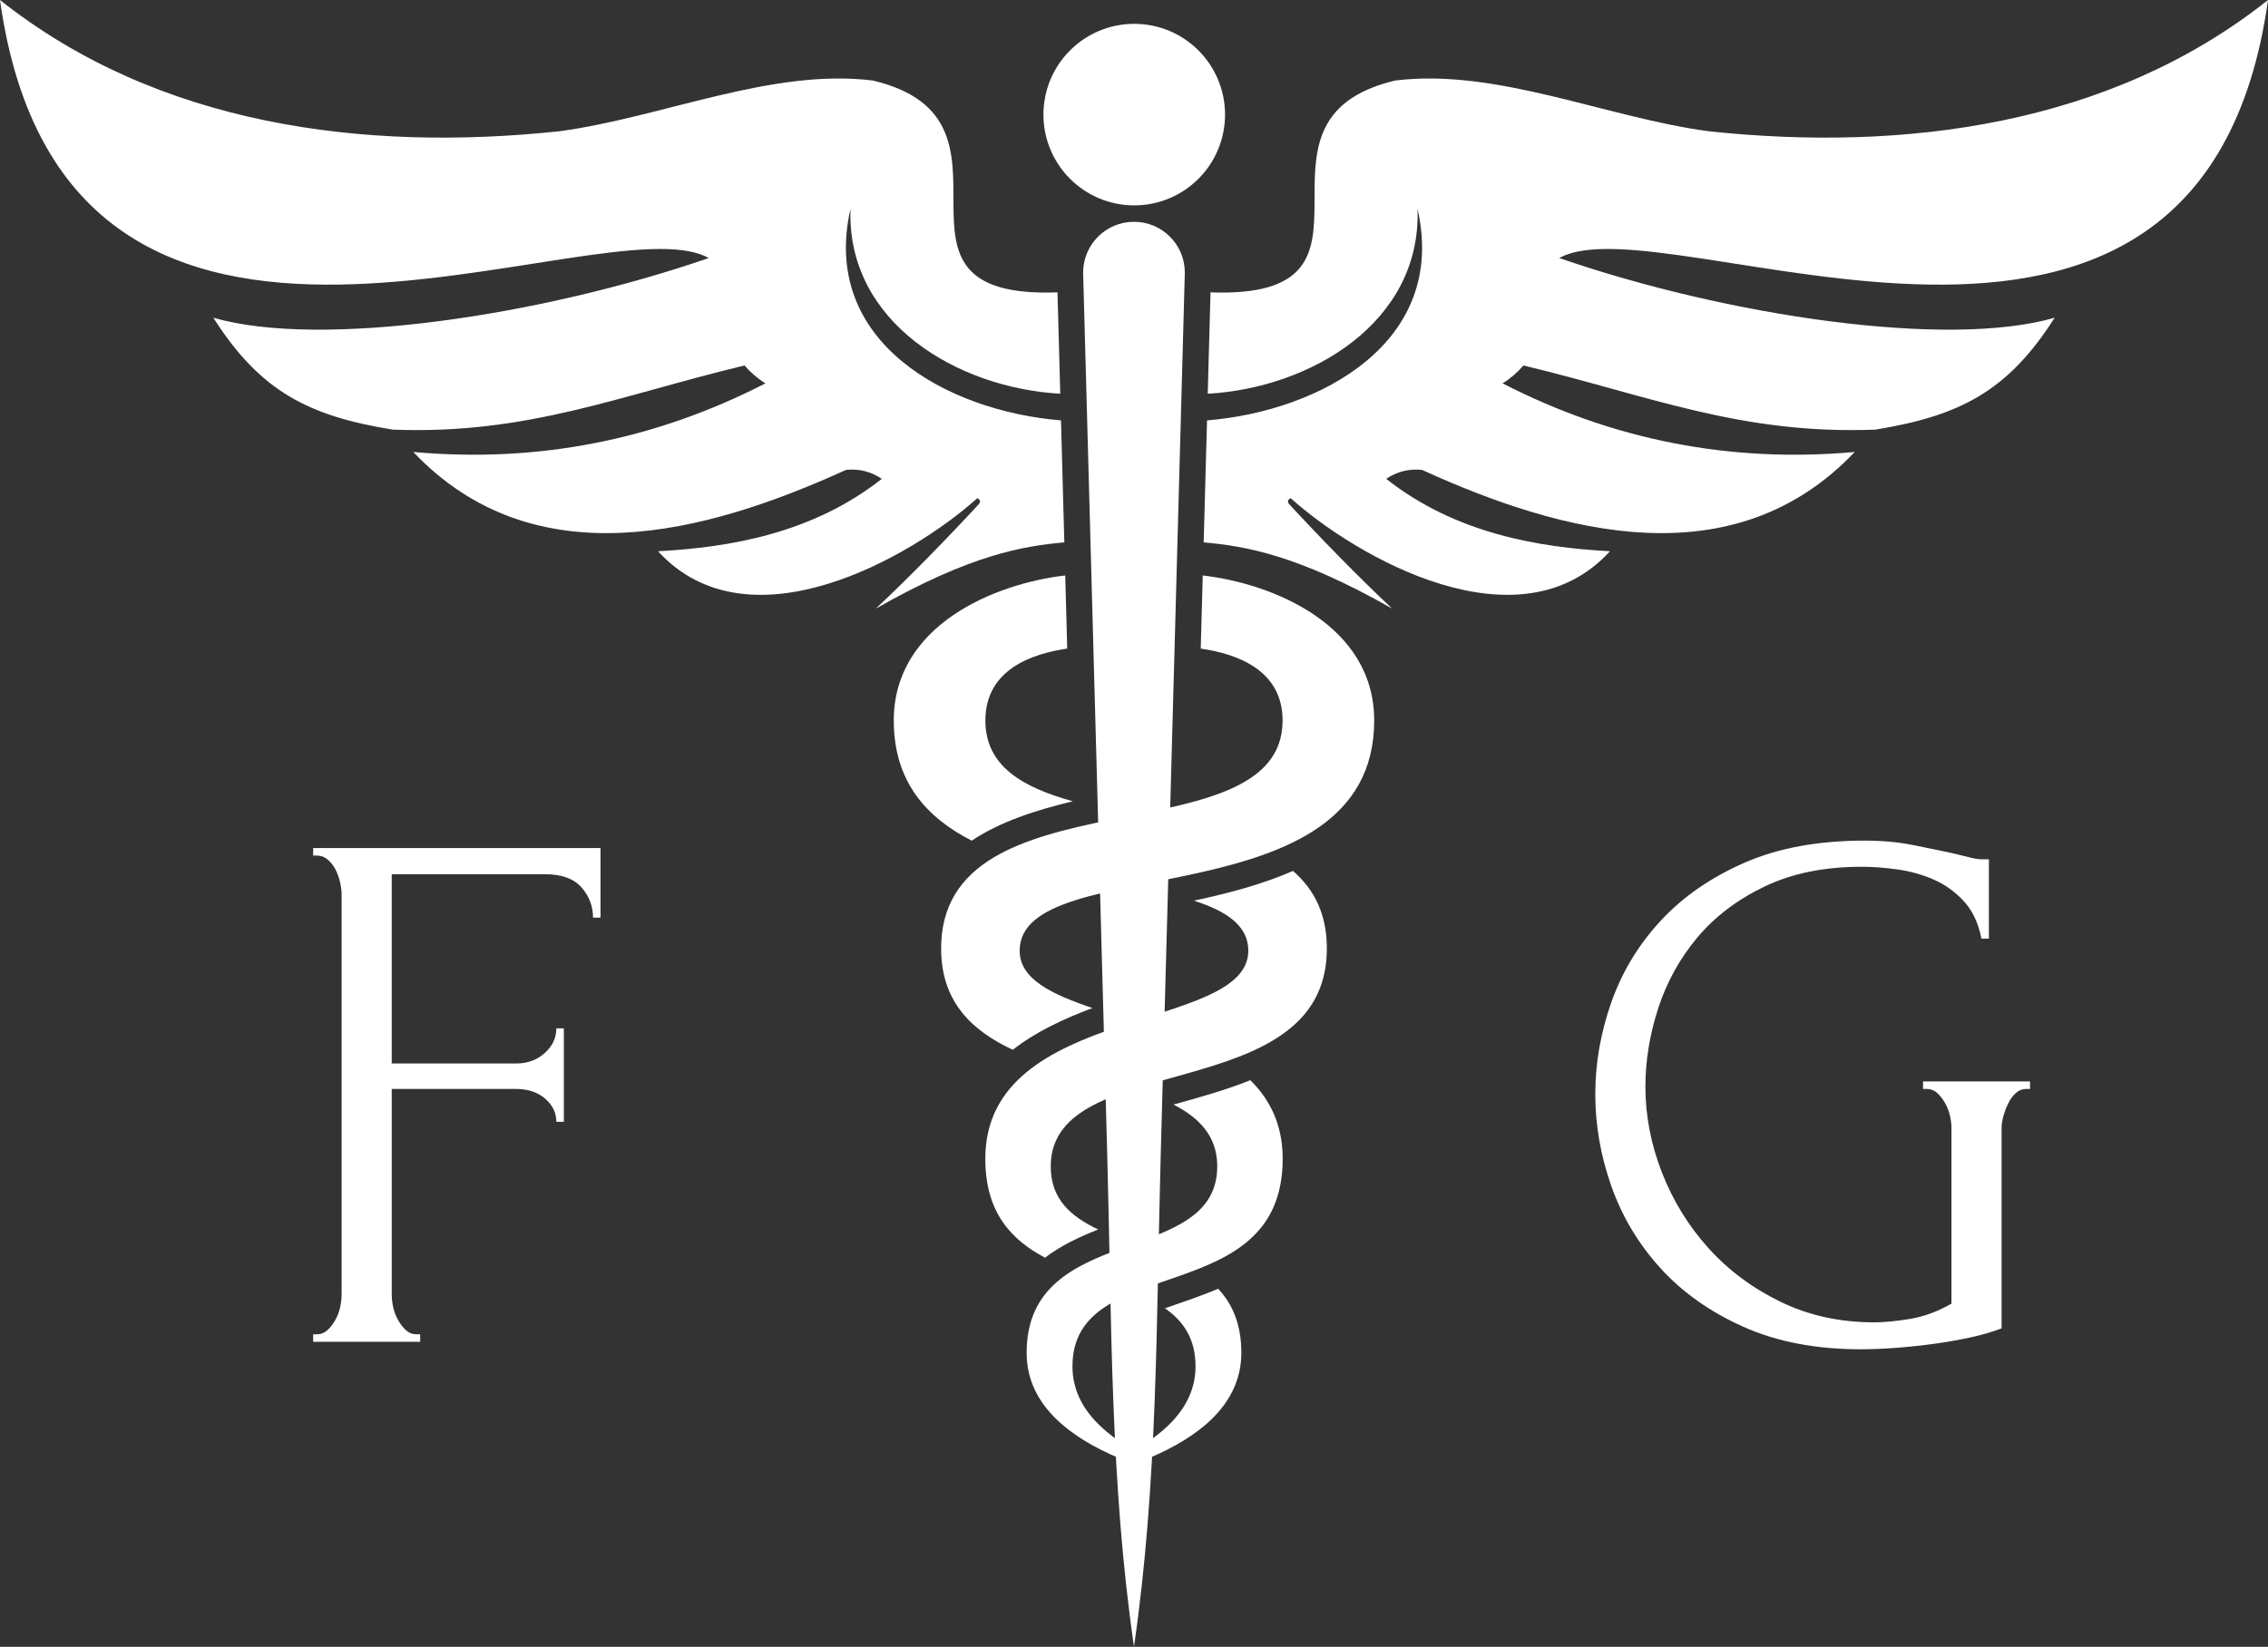
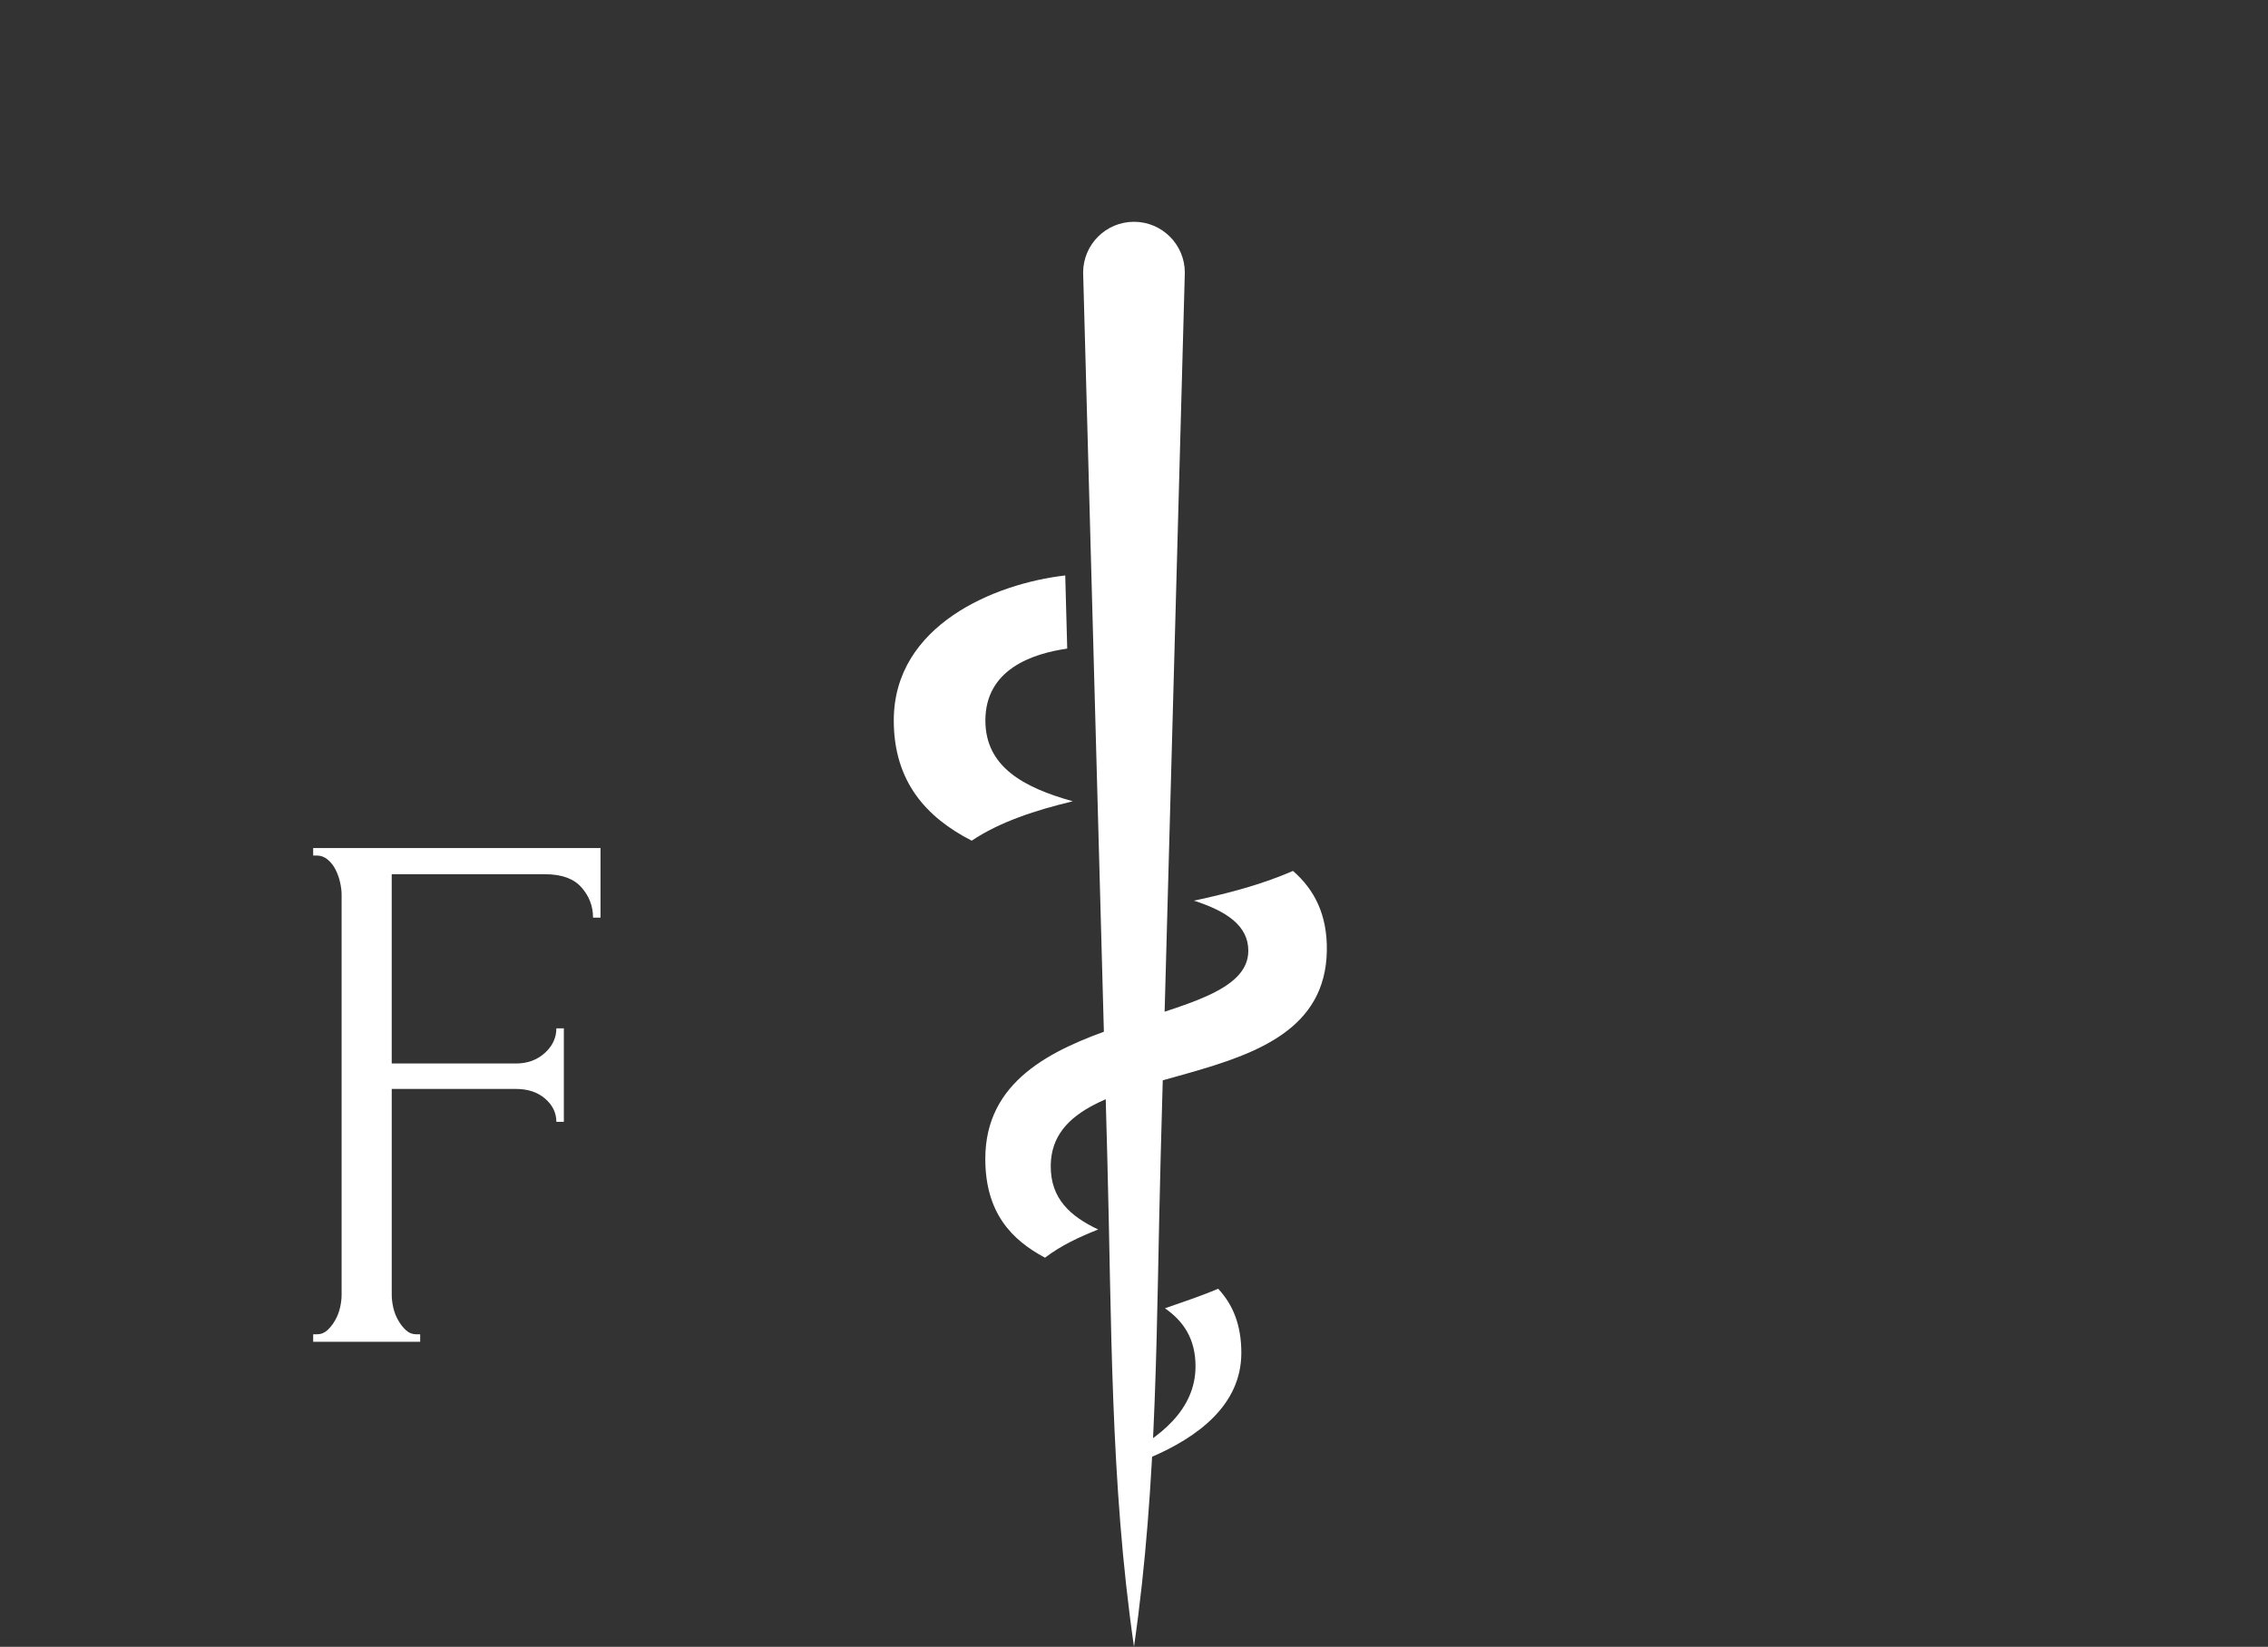
<svg xmlns="http://www.w3.org/2000/svg" xml:space="preserve" width="52.704mm" height="38.28mm" version="1.1" style="shape-rendering:geometricPrecision; text-rendering:geometricPrecision; image-rendering:optimizeQuality; fill-rule:evenodd; clip-rule:evenodd" viewBox="0 0 1121.8 814.78">
  <rect x="0" y="0" width="1121.8" height="814.78" fill="#333333" stroke="none" />
  <defs>
    <style type="text/css"> .fil0 {fill:white} .fil1 {fill:white;fill-rule:nonzero} </style>
  </defs>
  <g id="Layer_x0020_1">
-     <path class="fil0" d="M593.92 320.9c17.29,2.49 40.48,10.27 40.48,35.56 0,68.97 -170.35,24.09 -168.89,113.92 0.42,25.69 15.47,39.68 35.43,49.01 11.23,-8.79 25.04,-15.3 39.41,-20.64 -20.39,-6.93 -36,-14.38 -36,-28.37 0,-50.2 175.36,-14.08 175.36,-113.92 0,-47.15 -49.91,-67.72 -84.81,-71.74l-0.99 36.17zm-13.49 225.59c12.83,6.6 21.46,15.61 21.64,30.07 0.66,50.77 -94.52,27.38 -94.27,92.99 0.1,25.44 21.18,41.5 45.45,51.77l14.72 0c-20.04,-9.84 -37.51,-23.94 -37.51,-45.29 0,-57.08 103.98,-27.14 103.98,-102.7 0,-16.82 -6.25,-29.28 -16,-38.89 -12.44,4.99 -25.71,8.62 -38.01,12.06z" />
    <path class="fil0" d="M527.87 320.9c-17.29,2.49 -40.48,10.27 -40.48,35.56 0,22.72 18.49,33.09 43.24,39.98 -18.2,4.36 -36,10.11 -50,19.49 -22.44,-11.47 -38.55,-29.23 -38.55,-59.48 0,-47.15 49.91,-67.72 84.81,-71.74l0.98 36.17zm111.66 110c10.56,9.15 17.05,21.66 16.75,39.48 -1.26,77.54 -135.82,48.58 -136.56,106.17 -0.22,16.63 9.85,25.3 23.47,31.75 -9.17,3.62 -18.41,7.92 -26.31,13.95 -16.67,-8.85 -29.53,-22.37 -29.53,-48.93 0,-76.78 130.09,-62.5 130.09,-102.94 0,-12.42 -10.75,-19.56 -26.91,-24.78l4.31 -0.93c15.32,-3.4 30.76,-7.68 44.69,-13.77zm-37.02 206.71c7.05,7.54 11.54,17.61 11.48,31.93 -0.1,25.44 -21.18,41.5 -45.44,51.77l-14.73 0c20.03,-9.84 37.51,-23.94 37.51,-45.29 0,-13.71 -6.01,-22.4 -15.12,-28.73 8.35,-2.95 17.46,-5.89 26.3,-9.67z" />
    <path class="fil0" d="M560.9 814.78c-11.87,-81.8 -10.99,-160.99 -13.24,-243.59 -3.97,-145.44 -7.95,-290.88 -11.92,-436.31 0,-13.89 11.26,-25.15 25.15,-25.15 13.89,0 25.15,11.26 25.15,25.15 -3.97,145.44 -7.94,290.88 -11.92,436.31 -2.25,82.6 -1.37,161.79 -13.23,243.59z" />
-     <path class="fil0" d="M561.02 11.79c24.81,0 44.91,20.11 44.91,44.91 0,24.81 -20.11,44.91 -44.91,44.91 -24.81,0 -44.91,-20.11 -44.91,-44.91 0,-24.81 20.11,-44.91 44.91,-44.91z" />
-     <path class="fil0" d="M194.1 212.55c66.75,2.64 112.47,-16.96 174.17,-31.73 3.01,3.5 6.45,6.46 10.33,8.85 -54.77,28.14 -112.83,39.46 -174.18,33.95 59.74,62.93 144.13,40.72 214.03,8.86 6.37,-0.68 12.27,0.8 17.71,4.42 -34.27,27.05 -75.33,33.94 -110.7,35.83 44.96,49.1 125.29,3.04 157.94,-26.24 1.5,0.74 1.75,1.72 0.74,2.95 -14.94,16.18 -33.91,35.71 -50.93,51.66 47.15,-26.86 73.07,-30.92 93.23,-32.76l-1.65 -60.35c-56.04,-4.58 -119.21,-38.65 -104.12,-104.68 -2.01,56.36 53.14,88.69 103.76,91.49l-1.37 -50.16c-98.52,3.64 -8.26,-85.07 -91.32,-104.8 -50.01,-6.24 -104.12,18.22 -154.99,25.09 -96.79,10.29 -198.56,-2.83 -276.76,-64.94 32.89,235.02 297.67,97.9 350.56,127.68 -83.1,28.69 -192.05,44.87 -245.03,29.52 23.25,36.56 47.16,48.57 88.57,55.35z" />
-     <path class="fil0" d="M927.7 212.55c-66.75,2.64 -112.47,-16.96 -174.17,-31.73 -3.01,3.5 -6.45,6.46 -10.33,8.85 54.77,28.14 112.83,39.46 174.18,33.95 -59.74,62.93 -144.14,40.72 -214.03,8.86 -6.37,-0.68 -12.27,0.8 -17.71,4.42 34.27,27.05 75.33,33.94 110.7,35.83 -44.96,49.1 -125.29,3.04 -157.94,-26.24 -1.51,0.74 -1.75,1.72 -0.74,2.95 14.94,16.18 33.91,35.71 50.93,51.66 -47.15,-26.86 -73.07,-30.92 -93.23,-32.76l1.66 -60.35c56.03,-4.58 119.2,-38.65 104.11,-104.68 2.02,56.36 -53.14,88.69 -103.76,91.49l1.37 -50.16c98.52,3.64 8.26,-85.07 91.32,-104.8 50.01,-6.24 104.12,18.22 154.99,25.09 96.79,10.29 198.56,-2.83 276.76,-64.94 -32.89,235.02 -297.67,97.9 -350.56,127.68 83.1,28.69 192.05,44.87 245.03,29.52 -23.24,36.56 -47.16,48.57 -88.56,55.35z" />
-     <path class="fil1" d="M951.17 535.06l52.93 0 0 3.7 -1.85 0c-1.97,0 -3.7,0.68 -5.18,2.04 -1.49,1.36 -2.72,3.02 -3.7,5 -0.99,1.97 -1.79,4.07 -2.41,6.29 -0.62,2.22 -0.93,4.2 -0.93,5.92l0 99.2c-4.44,1.72 -9.5,3.2 -15.17,4.44 -5.67,1.23 -11.6,2.28 -17.76,3.15 -6.17,0.86 -12.46,1.54 -18.87,2.03 -6.42,0.5 -12.34,0.74 -17.77,0.74 -22.2,0 -41.57,-3.7 -58.11,-11.1 -16.53,-7.4 -30.22,-17.09 -41.08,-29.05 -10.86,-11.97 -18.94,-25.48 -24.25,-40.53 -5.31,-15.05 -7.96,-30.23 -7.96,-45.52 0,-15.3 2.65,-30.48 7.96,-45.53 5.31,-15.05 13.45,-28.5 24.43,-40.34 10.98,-11.84 24.8,-21.4 41.45,-28.68 16.65,-7.28 36.46,-10.92 59.4,-10.92 8.64,0 16.65,0.74 24.06,2.22 7.41,1.48 13.94,2.84 19.62,4.07 3.21,0.74 5.99,1.42 8.33,2.03 2.35,0.62 4.38,0.93 6.11,0.93l3.33 0 0 39.23 -3.7 0c-1.48,-7.65 -4.38,-13.82 -8.7,-18.51 -4.32,-4.68 -9.31,-8.26 -14.99,-10.73 -5.68,-2.47 -11.66,-4.13 -17.95,-5 -6.29,-0.86 -12.15,-1.3 -17.58,-1.3 -18.5,0 -34.54,3.27 -48.12,9.81 -13.57,6.54 -24.67,14.99 -33.31,25.35 -8.64,10.36 -15.05,22.02 -19.25,34.98 -4.19,12.95 -6.29,25.84 -6.29,38.68 0,14.31 2.71,28.44 8.14,42.38 5.43,13.94 13.08,26.4 22.95,37.38 9.87,10.98 21.78,19.87 35.72,26.65 13.94,6.78 29.43,10.18 46.45,10.18 4.68,0 10.49,-0.55 17.4,-1.67 6.91,-1.11 13.82,-3.64 20.72,-7.59l0 -86.98c0,-1.72 -0.24,-3.7 -0.74,-5.92 -0.49,-2.22 -1.29,-4.32 -2.41,-6.29 -1.11,-1.98 -2.41,-3.64 -3.89,-5 -1.48,-1.36 -3.21,-2.04 -5.18,-2.04l-1.85 0 0 -3.7z" />
    <path class="fil1" d="M205.98 660.16l1.85 0 0 3.7 -52.93 0 0 -3.7 1.85 0c1.97,0 3.7,-0.68 5.18,-2.03 1.48,-1.36 2.78,-3.02 3.89,-5 1.11,-1.97 1.91,-4.07 2.41,-6.29 0.49,-2.22 0.74,-4.32 0.74,-6.29l0 -198.02c0,-1.73 -0.25,-3.7 -0.74,-5.92 -0.49,-2.22 -1.23,-4.32 -2.22,-6.29 -0.99,-1.98 -2.28,-3.64 -3.89,-5 -1.6,-1.36 -3.39,-2.03 -5.37,-2.03l-1.85 0 0 -3.7 142.13 0 0 34.42 -3.7 0c0,-5.67 -1.91,-10.67 -5.74,-14.99 -3.82,-4.32 -9.81,-6.48 -17.95,-6.48l-75.88 0 0 93.64 61.44 0c5.68,0 10.43,-1.73 14.25,-5.18 3.82,-3.45 5.74,-7.53 5.74,-12.22l3.7 0 0 46.27 -3.7 0c0,-4.44 -1.85,-8.26 -5.55,-11.47 -3.7,-3.21 -8.51,-4.81 -14.44,-4.81l-61.44 0 0 101.79c0,1.97 0.25,4.07 0.74,6.29 0.49,2.22 1.29,4.32 2.41,6.29 1.11,1.98 2.41,3.64 3.89,5 1.48,1.36 3.21,2.03 5.18,2.03z" />
  </g>
</svg>